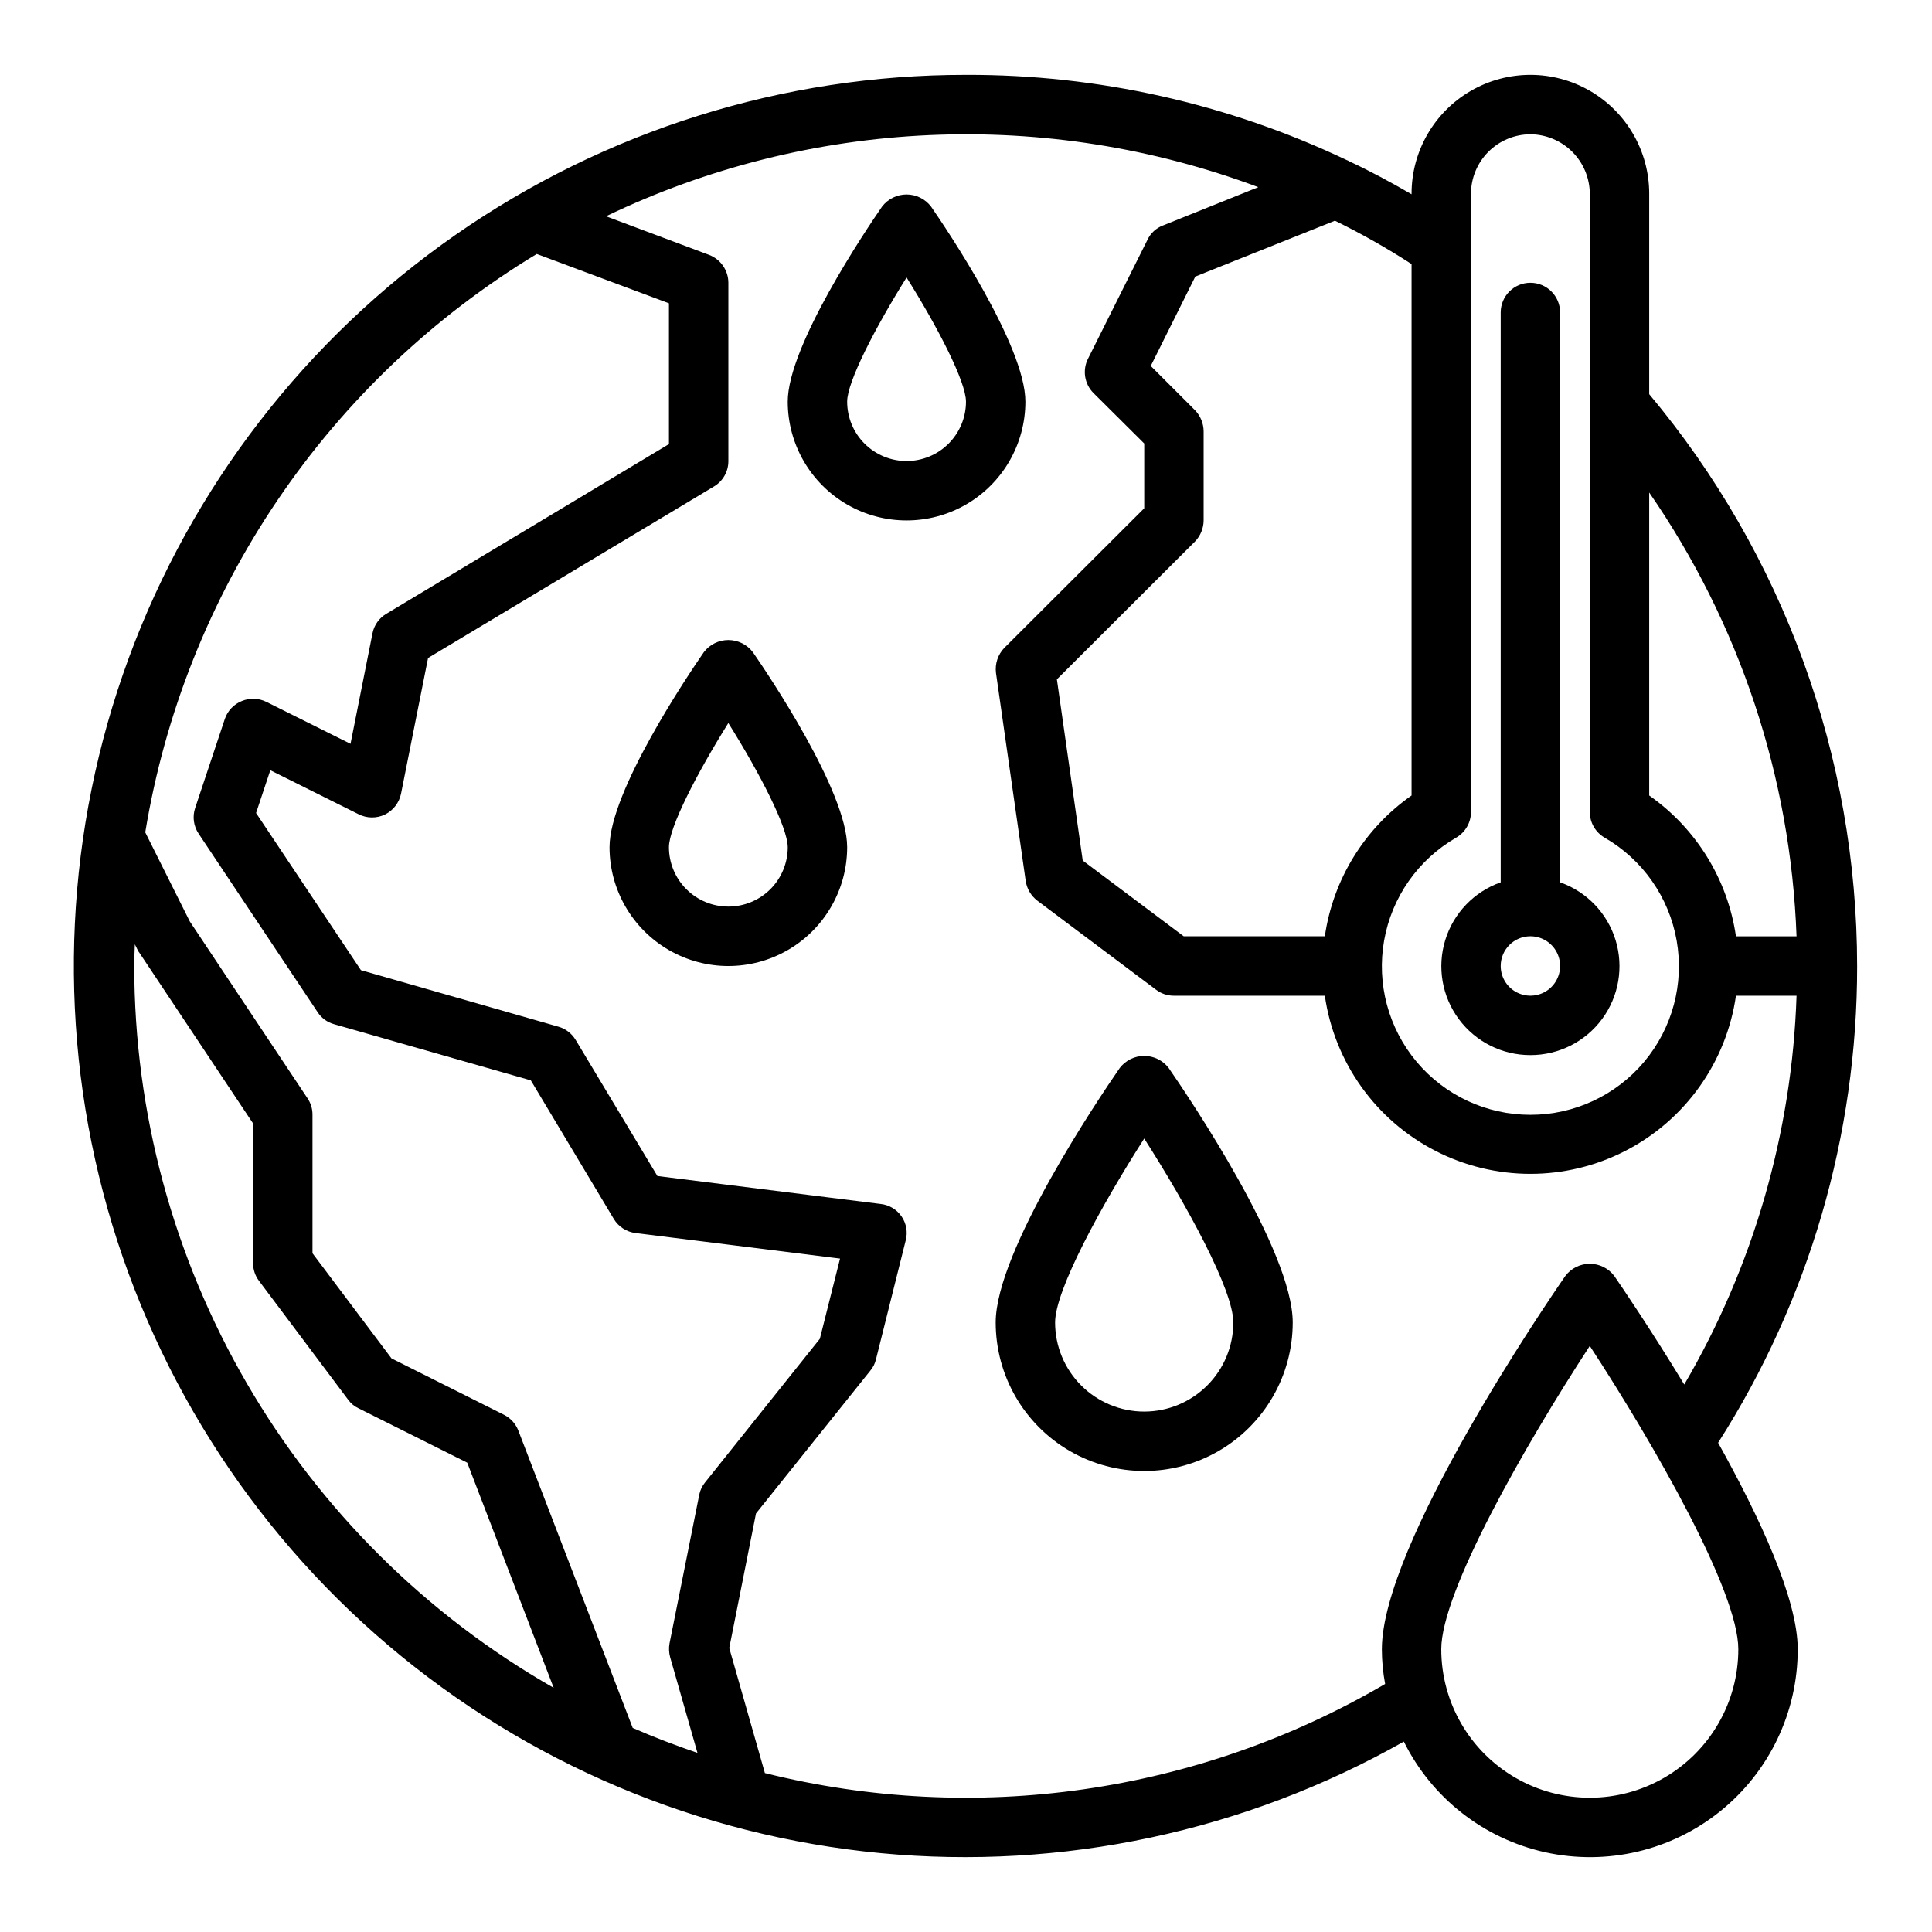
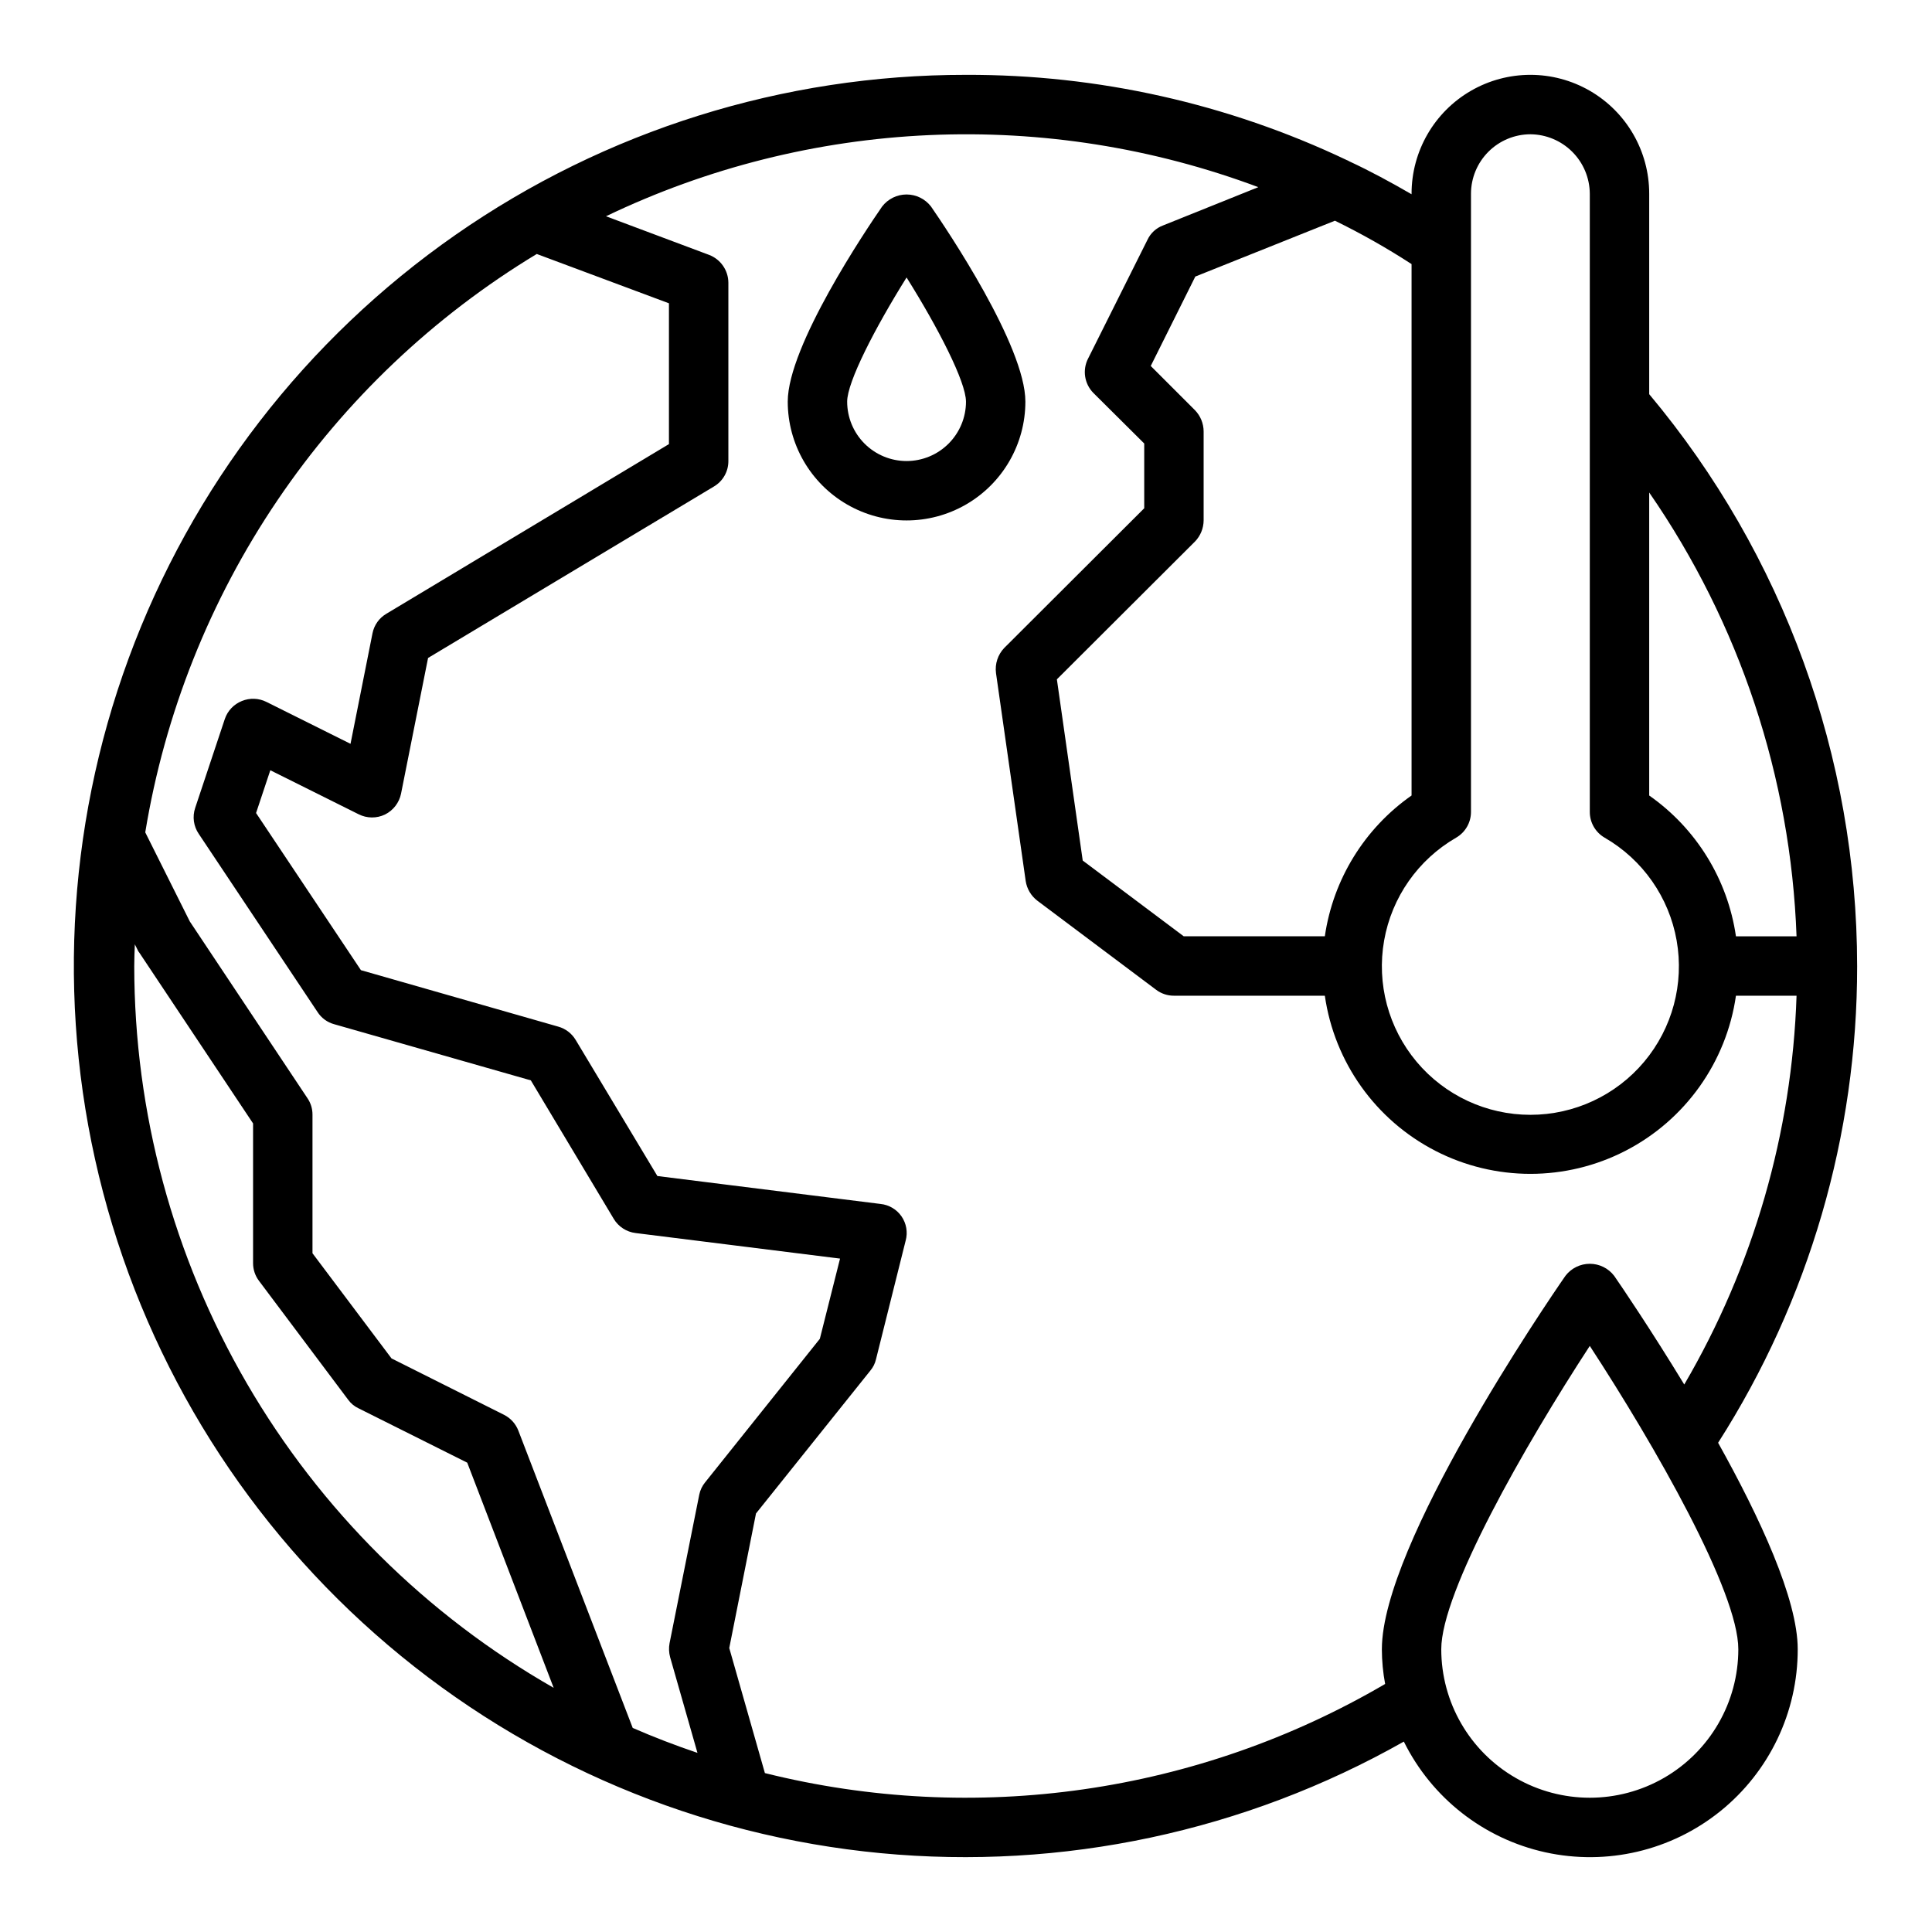
<svg xmlns="http://www.w3.org/2000/svg" fill="#000000" width="800px" height="800px" version="1.1" viewBox="144 144 512 512">
  <g>
    <path d="m636.16 400c-0.023-55.414-19.527-109.05-55.105-151.54v-53.137c0-11.246-6-21.645-15.742-27.27s-21.746-5.625-31.488 0c-9.742 5.625-15.746 16.023-15.746 27.27v0.156c-5.434-3.148-10.941-6.141-16.531-8.738v0.004c-0.191-0.137-0.406-0.242-0.629-0.316-31.527-14.984-66.012-22.707-100.92-22.594-48.363-0.051-95.578 14.742-135.26 42.387-39.684 27.648-69.922 66.809-86.629 112.2s-19.078 94.809-6.789 141.58c12.289 46.777 38.641 88.652 75.5 119.97 36.855 31.316 82.438 50.559 130.58 55.133 48.148 4.57 96.539-5.746 138.63-29.566 7.406 14.957 21.195 25.75 37.496 29.34 16.297 3.586 33.344-0.41 46.348-10.871 13.004-10.465 20.559-26.258 20.539-42.949 0-13.305-10.078-34.953-21.098-54.711 24.102-37.73 36.887-81.574 36.844-126.34zm-55.105-125.48c23.973 34.672 37.52 75.48 39.047 117.61h-16.059c-2.191-15.074-10.512-28.574-22.988-37.312zm-51.168 91.473c2.445-1.414 3.949-4.027 3.938-6.848v-163.82c0.012-4.172 1.676-8.168 4.625-11.117s6.945-4.613 11.117-4.625c4.168 0.031 8.152 1.699 11.098 4.644 2.949 2.945 4.617 6.934 4.648 11.098v163.82c-0.012 2.82 1.488 5.434 3.934 6.848 10.078 5.816 17.062 15.793 19.082 27.25 2.019 11.461-1.133 23.223-8.609 32.137-7.481 8.914-18.516 14.059-30.152 14.059-11.633 0-22.672-5.144-30.152-14.059-7.477-8.914-10.629-20.676-8.609-32.137 2.019-11.457 9.008-21.434 19.082-27.25zm-11.809-152.01v140.83c-12.477 8.738-20.793 22.238-22.984 37.312h-37.395l-26.766-20.074-6.848-48.02 36.605-36.527v0.004c1.449-1.5 2.269-3.504 2.285-5.59v-23.617c-0.016-2.086-0.836-4.086-2.285-5.586l-11.73-11.73 11.809-23.695 37-14.801c6.996 3.418 13.777 7.254 20.309 11.496zm-338.5 186.02c0-1.891 0.078-3.777 0.156-5.746l0.707 1.418 0.004-0.004c0.098 0.297 0.258 0.562 0.473 0.789l30.148 45.262v37c-0.008 1.703 0.543 3.363 1.574 4.723l23.617 31.488c0.707 0.984 1.656 1.77 2.754 2.285l28.812 14.406 22.906 59.672v-0.004c-33.742-19.262-61.793-47.098-81.316-80.691-19.52-33.59-29.812-71.746-29.836-110.6zm149.73 140.12-7.871 39.359c-0.227 1.23-0.172 2.492 0.156 3.699l7.242 25.348c-5.824-1.969-11.57-4.172-17.16-6.613l-30.309-78.797c-0.703-1.809-2.047-3.293-3.777-4.172l-29.836-14.957-20.941-27.867v-36.762c0.004-1.547-0.461-3.055-1.336-4.332l-31.176-46.836-11.809-23.617h0.004c5.176-31.531 17.137-61.562 35.047-88.023 17.914-26.465 41.355-48.723 68.703-65.246l35.031 13.07v37.312l-74.863 44.949c-1.922 1.121-3.269 3.012-3.699 5.195l-5.824 29.285-22.277-11.102c-2.043-1.023-4.426-1.109-6.535-0.234-2.109 0.848-3.75 2.57-4.488 4.723l-7.871 23.617c-0.77 2.305-0.422 4.836 0.945 6.848l31.488 47.23c1.02 1.586 2.59 2.734 4.41 3.227l52.113 14.879 21.965 36.684h-0.004c1.25 2.094 3.402 3.492 5.824 3.781l54.16 6.769-5.352 21.254-30.387 38.023v-0.004c-0.789 0.957-1.328 2.094-1.574 3.309zm180.9 40.934c0.008 3.09 0.297 6.172 0.867 9.211-49.602 29.043-108.6 37.52-164.37 23.617l-9.445-33.141 7.086-35.66 30.309-37.863v-0.004c0.727-0.863 1.238-1.891 1.492-2.992l7.871-31.488h0.004c0.582-2.188 0.176-4.519-1.109-6.383-1.289-1.867-3.328-3.07-5.582-3.297l-59.117-7.398-21.648-36.055h-0.004c-1.031-1.738-2.695-3.008-4.644-3.543l-52.27-14.957-27.789-41.645 3.777-11.336 23.379 11.652h0.004c2.195 1.121 4.789 1.148 7.008 0.078 2.188-1.086 3.754-3.117 4.25-5.512l7.164-35.977 75.73-45.422-0.004 0.004c2.402-1.406 3.875-3.988 3.859-6.769v-47.234c-0.008-3.289-2.043-6.234-5.117-7.398l-27.316-10.234c26.809-12.867 55.941-20.184 85.648-21.508 29.703-1.324 59.371 3.367 87.223 13.793l-25.27 10.156c-1.805 0.68-3.273 2.035-4.094 3.777l-15.742 31.488h-0.004c-1.551 3.031-0.98 6.715 1.418 9.133l13.461 13.383v17.16l-37.078 37v-0.004c-1.711 1.781-2.523 4.242-2.203 6.691l7.871 55.105c0.316 2.062 1.418 3.922 3.07 5.195l31.488 23.617c1.359 1.031 3.019 1.582 4.723 1.574h39.992c2.531 17.621 13.43 32.93 29.254 41.09 15.824 8.16 34.617 8.16 50.441 0 15.82-8.16 26.723-23.469 29.254-41.09h16.059c-1.199 36.289-11.426 71.703-29.758 103.04-8.816-14.484-16.609-25.977-18.578-28.812v0.004c-1.539-2.012-3.926-3.188-6.453-3.188-2.531 0-4.918 1.176-6.457 3.188-5.039 7.242-48.648 71.238-48.648 98.949zm94.465 0c0 14.062-7.504 27.055-19.68 34.086-12.18 7.031-27.184 7.031-39.359 0-12.18-7.031-19.684-20.023-19.684-34.086 0-15.191 22.043-53.844 39.359-80.375 17.32 26.531 39.363 65.105 39.363 80.375z" />
-     <path d="m549.57 423.61c7.481 0.016 14.523-3.523 18.977-9.531 4.453-6.008 5.785-13.777 3.598-20.93-2.191-7.148-7.648-12.836-14.703-15.32v-151.02c0-4.348-3.523-7.871-7.871-7.871s-7.871 3.523-7.871 7.871v151.02c-7.055 2.484-12.512 8.172-14.699 15.32-2.191 7.152-0.855 14.922 3.598 20.93 4.453 6.008 11.492 9.547 18.973 9.531zm0-31.488c3.184 0 6.055 1.918 7.273 4.859s0.543 6.328-1.707 8.582c-2.25 2.25-5.637 2.922-8.578 1.703-2.941-1.215-4.859-4.086-4.859-7.269 0-4.348 3.523-7.875 7.871-7.875z" />
-     <path d="m440.75 427.02c-5.496 7.941-32.883 48.555-32.883 67.445 0 14.062 7.5 27.059 19.68 34.09 12.18 7.031 27.184 7.031 39.359 0 12.18-7.031 19.68-20.027 19.68-34.09 0-18.895-27.387-59.504-32.883-67.449l0.004 0.004c-1.547-2.012-3.941-3.191-6.481-3.191-2.539 0-4.934 1.18-6.477 3.191zm6.477 91.062c-6.262 0-12.27-2.488-16.699-6.918-4.43-4.426-6.918-10.434-6.918-16.699 0-8.598 12.289-31.039 23.617-48.742 11.328 17.703 23.617 40.148 23.617 48.742 0 6.266-2.488 12.273-6.918 16.699-4.43 4.43-10.438 6.918-16.699 6.918z" />
-     <path d="m330.54 316.81c-4.18 6.043-25.008 36.949-25.008 51.703 0 11.25 6 21.645 15.742 27.27 9.742 5.625 21.746 5.625 31.488 0s15.746-16.02 15.746-27.27c0-14.754-20.828-45.656-25.008-51.703h-0.004c-1.547-2.016-3.941-3.195-6.477-3.195-2.539 0-4.934 1.18-6.481 3.195zm6.481 67.445c-4.176 0-8.18-1.656-11.133-4.609s-4.613-6.957-4.613-11.133c0-5.211 7.352-19.477 15.742-32.898 8.398 13.383 15.742 27.68 15.742 32.898h0.004c0 4.176-1.656 8.18-4.609 11.133s-6.957 4.609-11.133 4.609z" />
    <path d="m390.73 198.73c-1.547-2.012-3.941-3.191-6.481-3.191-2.539 0-4.93 1.18-6.477 3.191-4.18 6.047-25.012 36.953-25.012 51.703 0 11.25 6.004 21.645 15.746 27.27 9.742 5.625 21.746 5.625 31.488 0s15.742-16.02 15.742-27.27c0-14.75-20.828-45.656-25.008-51.703zm-6.481 67.449c-4.176 0-8.18-1.66-11.133-4.613s-4.609-6.957-4.609-11.133c0-5.211 7.352-19.477 15.742-32.898 8.398 13.383 15.742 27.68 15.742 32.898h0.004c0 4.176-1.66 8.18-4.613 11.133s-6.957 4.613-11.133 4.613z" />
  </g>
</svg>